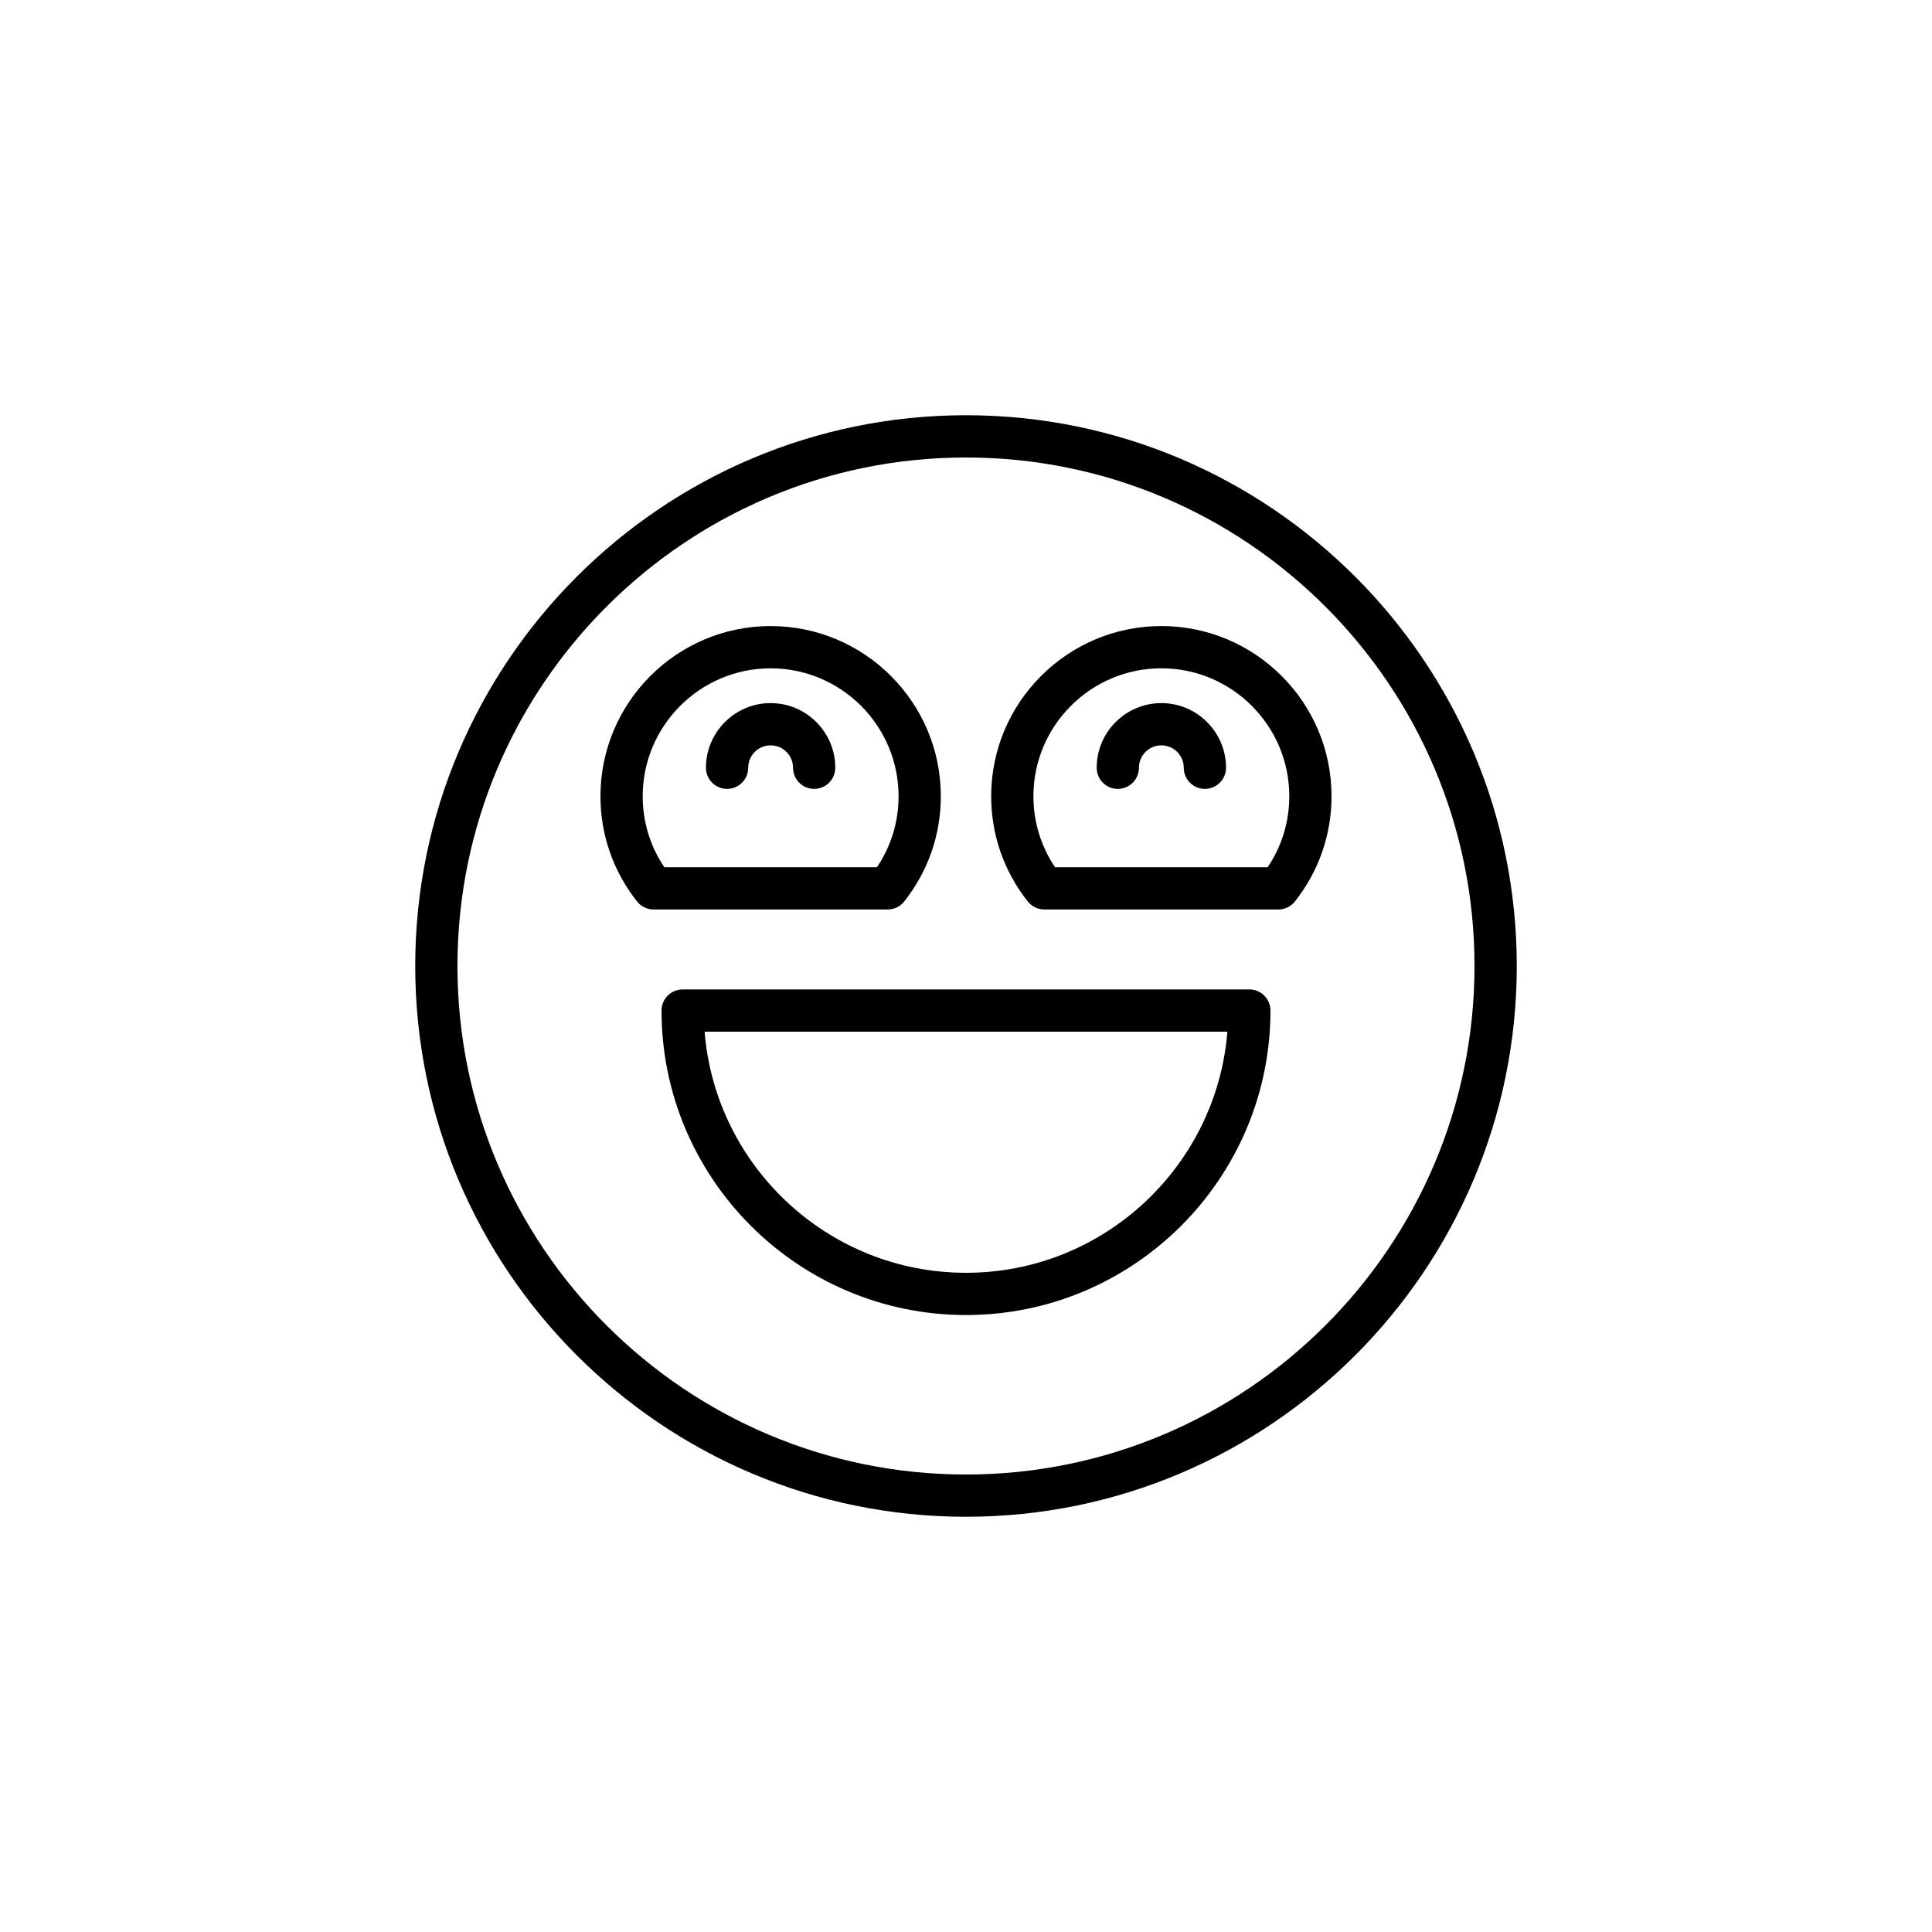
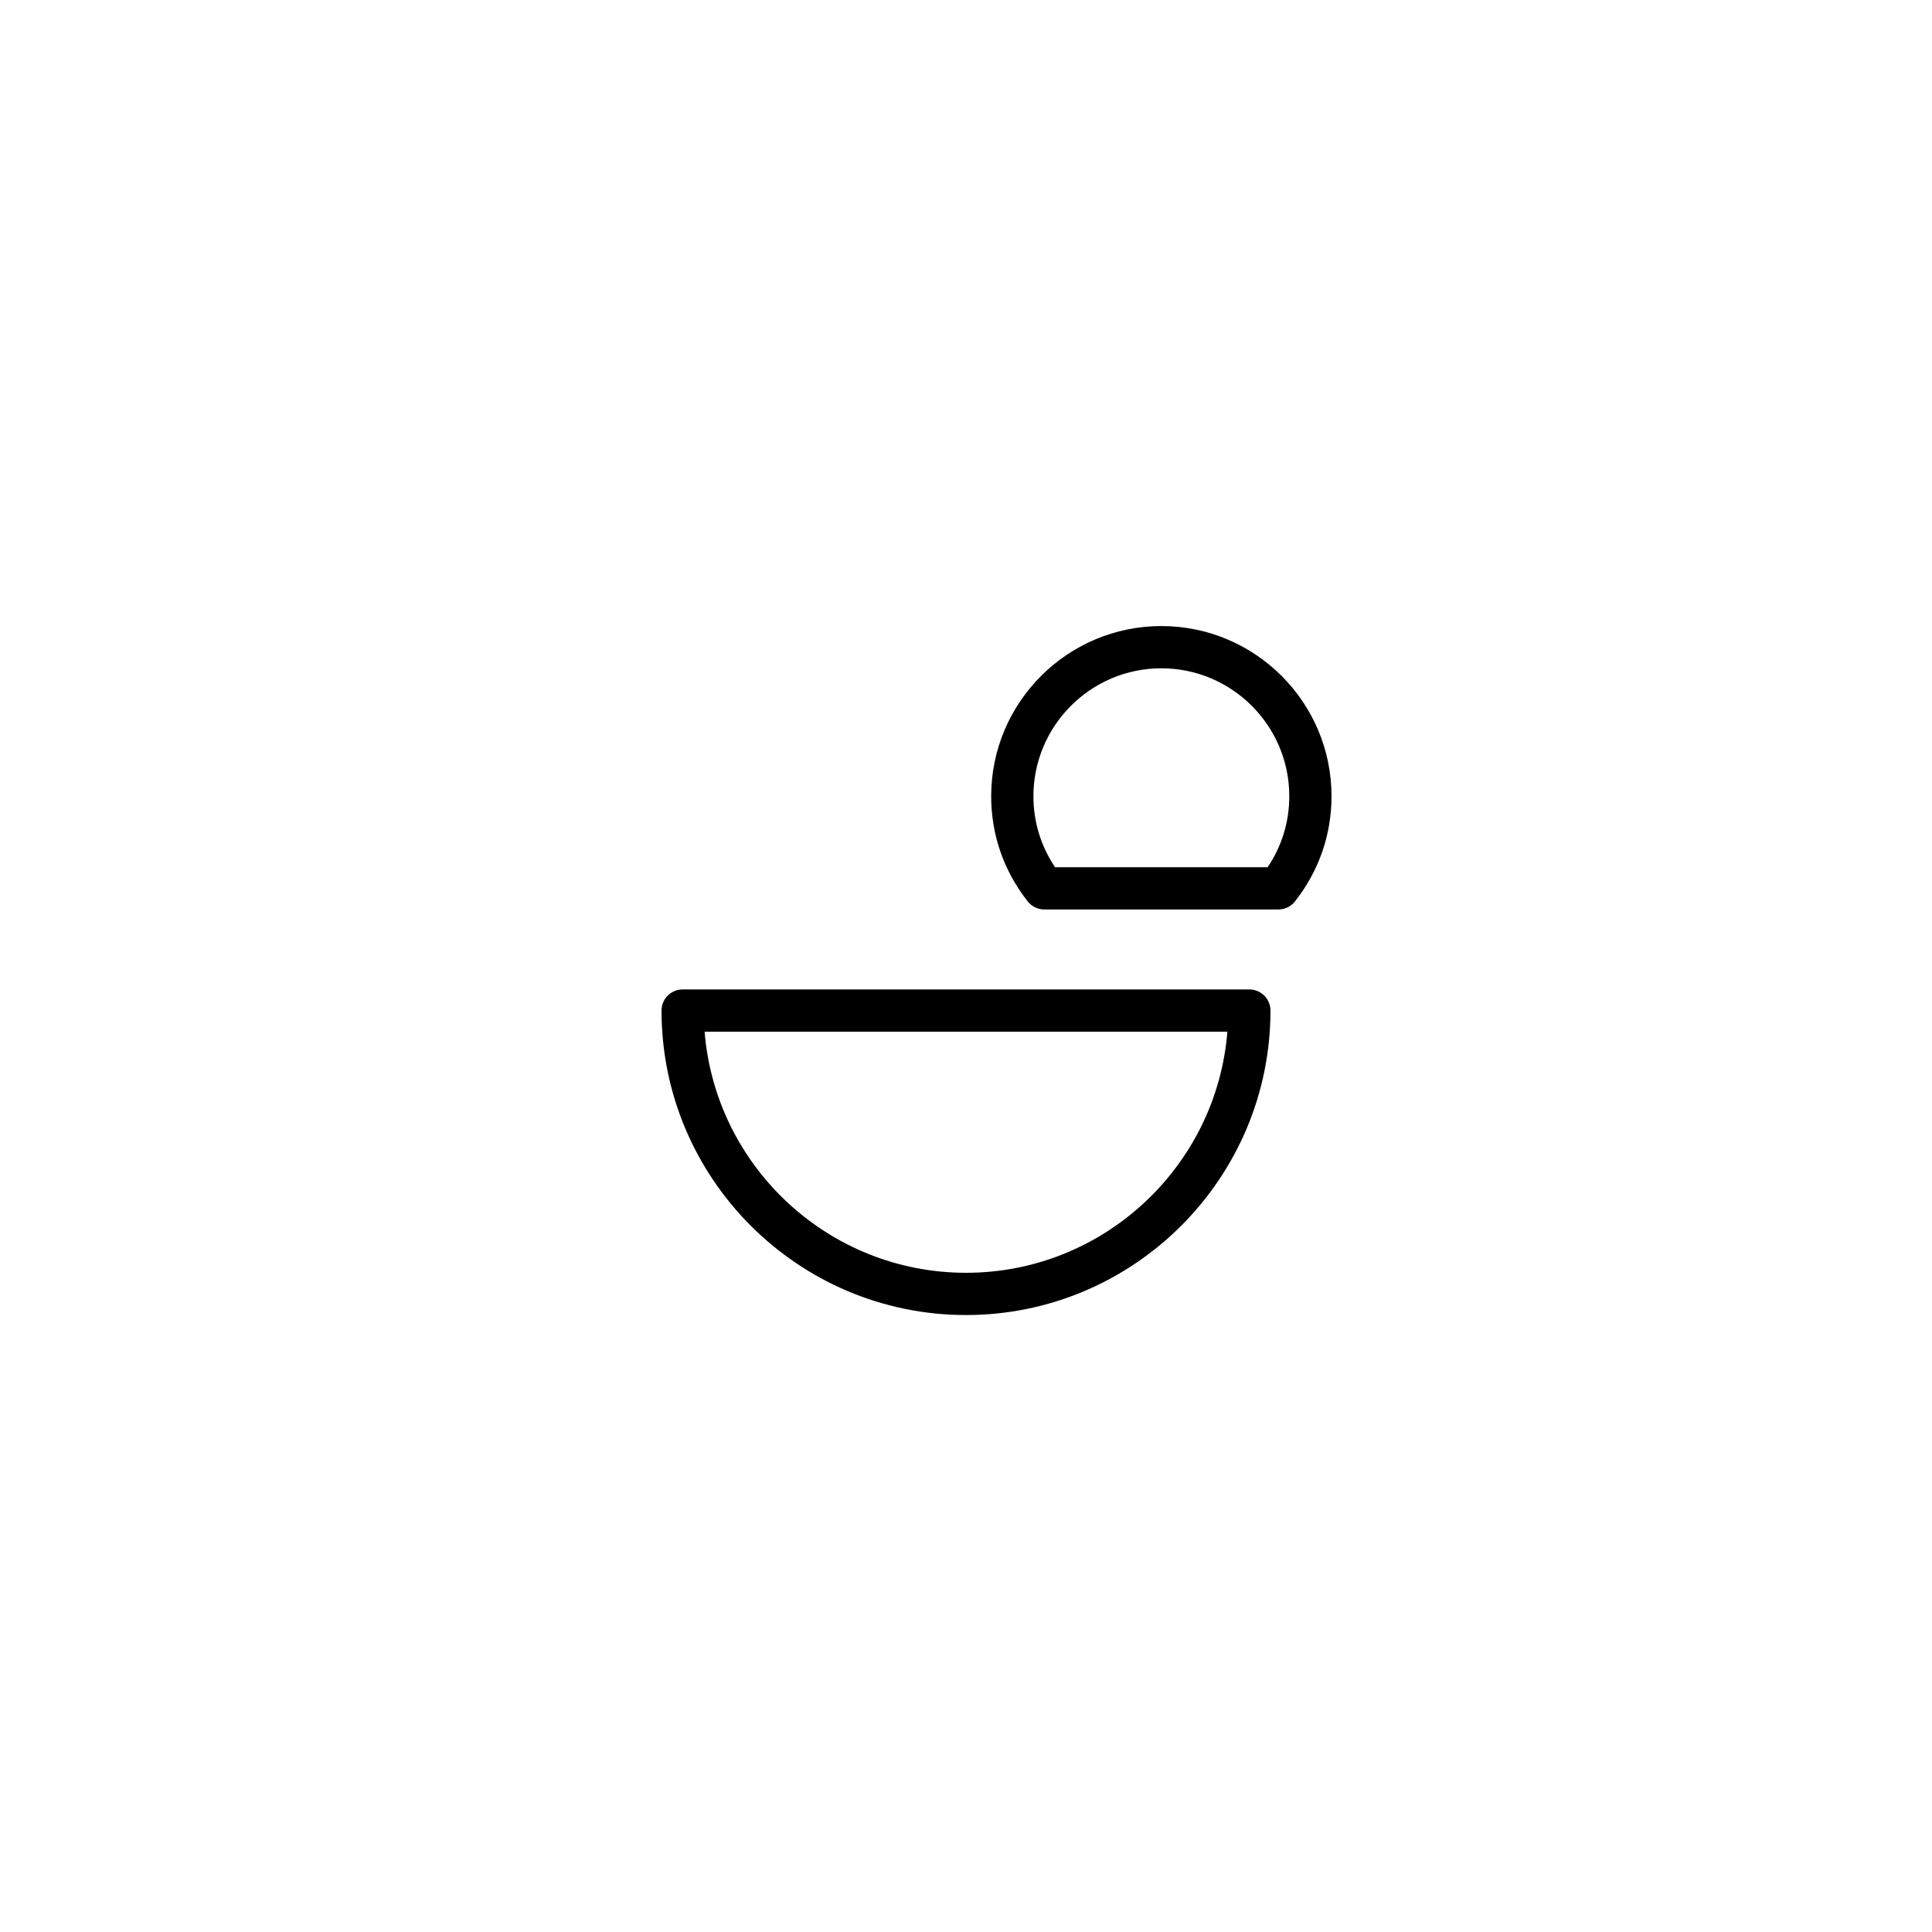
<svg xmlns="http://www.w3.org/2000/svg" fill="#000000" width="800px" height="800px" version="1.1" viewBox="144 144 512 512">
  <g>
    <path d="m475.09 406.21h-150.18c-3.09 0-5.598 2.508-5.598 5.598 0 44.492 36.199 80.691 80.688 80.691 44.492 0 80.688-36.199 80.688-80.691 0-3.09-2.508-5.598-5.598-5.598zm-75.09 75.094c-36.434 0-66.41-28.188-69.27-63.898h138.54c-2.859 35.715-32.836 63.898-69.266 63.898z" />
-     <path d="m400 254.04c-80.484 0-145.96 65.477-145.96 145.96 0 80.484 65.477 145.96 145.96 145.96 80.48 0 145.96-65.477 145.96-145.96s-65.477-145.96-145.96-145.96zm0 280.72c-74.309 0-134.77-60.453-134.77-134.76s60.457-134.76 134.77-134.76 134.76 60.453 134.76 134.76-60.453 134.76-134.76 134.76z" />
-     <path d="m383.64 382.89c6.34-8.043 9.688-17.68 9.688-27.879 0-24.867-20.23-45.098-45.102-45.098-24.867 0-45.098 20.23-45.098 45.098 0 10.199 3.348 19.836 9.688 27.879 1.059 1.344 2.68 2.133 4.394 2.133h62.031c1.719 0 3.34-0.785 4.398-2.133zm-63.586-9.062c-3.754-5.586-5.731-12.039-5.731-18.812 0-18.691 15.207-33.902 33.902-33.902 18.695 0 33.906 15.207 33.906 33.902 0 6.777-1.973 13.23-5.731 18.812z" />
-     <path d="m348.22 330.33c-9.449 0-17.137 7.688-17.137 17.137 0 3.09 2.508 5.598 5.598 5.598s5.598-2.508 5.598-5.598c0-3.277 2.664-5.941 5.941-5.941s5.941 2.664 5.941 5.941c0 3.09 2.508 5.598 5.598 5.598 3.09 0 5.598-2.508 5.598-5.598 0.004-9.449-7.688-17.137-17.137-17.137z" />
    <path d="m451.77 309.91c-24.867 0-45.098 20.23-45.098 45.098 0 10.199 3.348 19.836 9.688 27.879 1.059 1.344 2.68 2.133 4.394 2.133h62.031c1.715 0 3.336-0.789 4.394-2.133 6.34-8.043 9.688-17.68 9.688-27.879 0.004-24.871-20.227-45.098-45.098-45.098zm28.176 63.91h-56.348c-3.754-5.586-5.731-12.039-5.731-18.812 0-18.691 15.207-33.902 33.902-33.902 18.695 0 33.906 15.207 33.906 33.902 0 6.773-1.973 13.227-5.731 18.812z" />
-     <path d="m451.77 330.33c-9.449 0-17.137 7.688-17.137 17.137 0 3.09 2.508 5.598 5.598 5.598 3.09 0 5.598-2.508 5.598-5.598 0-3.277 2.664-5.941 5.941-5.941 3.277 0 5.941 2.664 5.941 5.941 0 3.09 2.508 5.598 5.598 5.598s5.598-2.508 5.598-5.598c0.004-9.449-7.688-17.137-17.137-17.137z" />
  </g>
</svg>